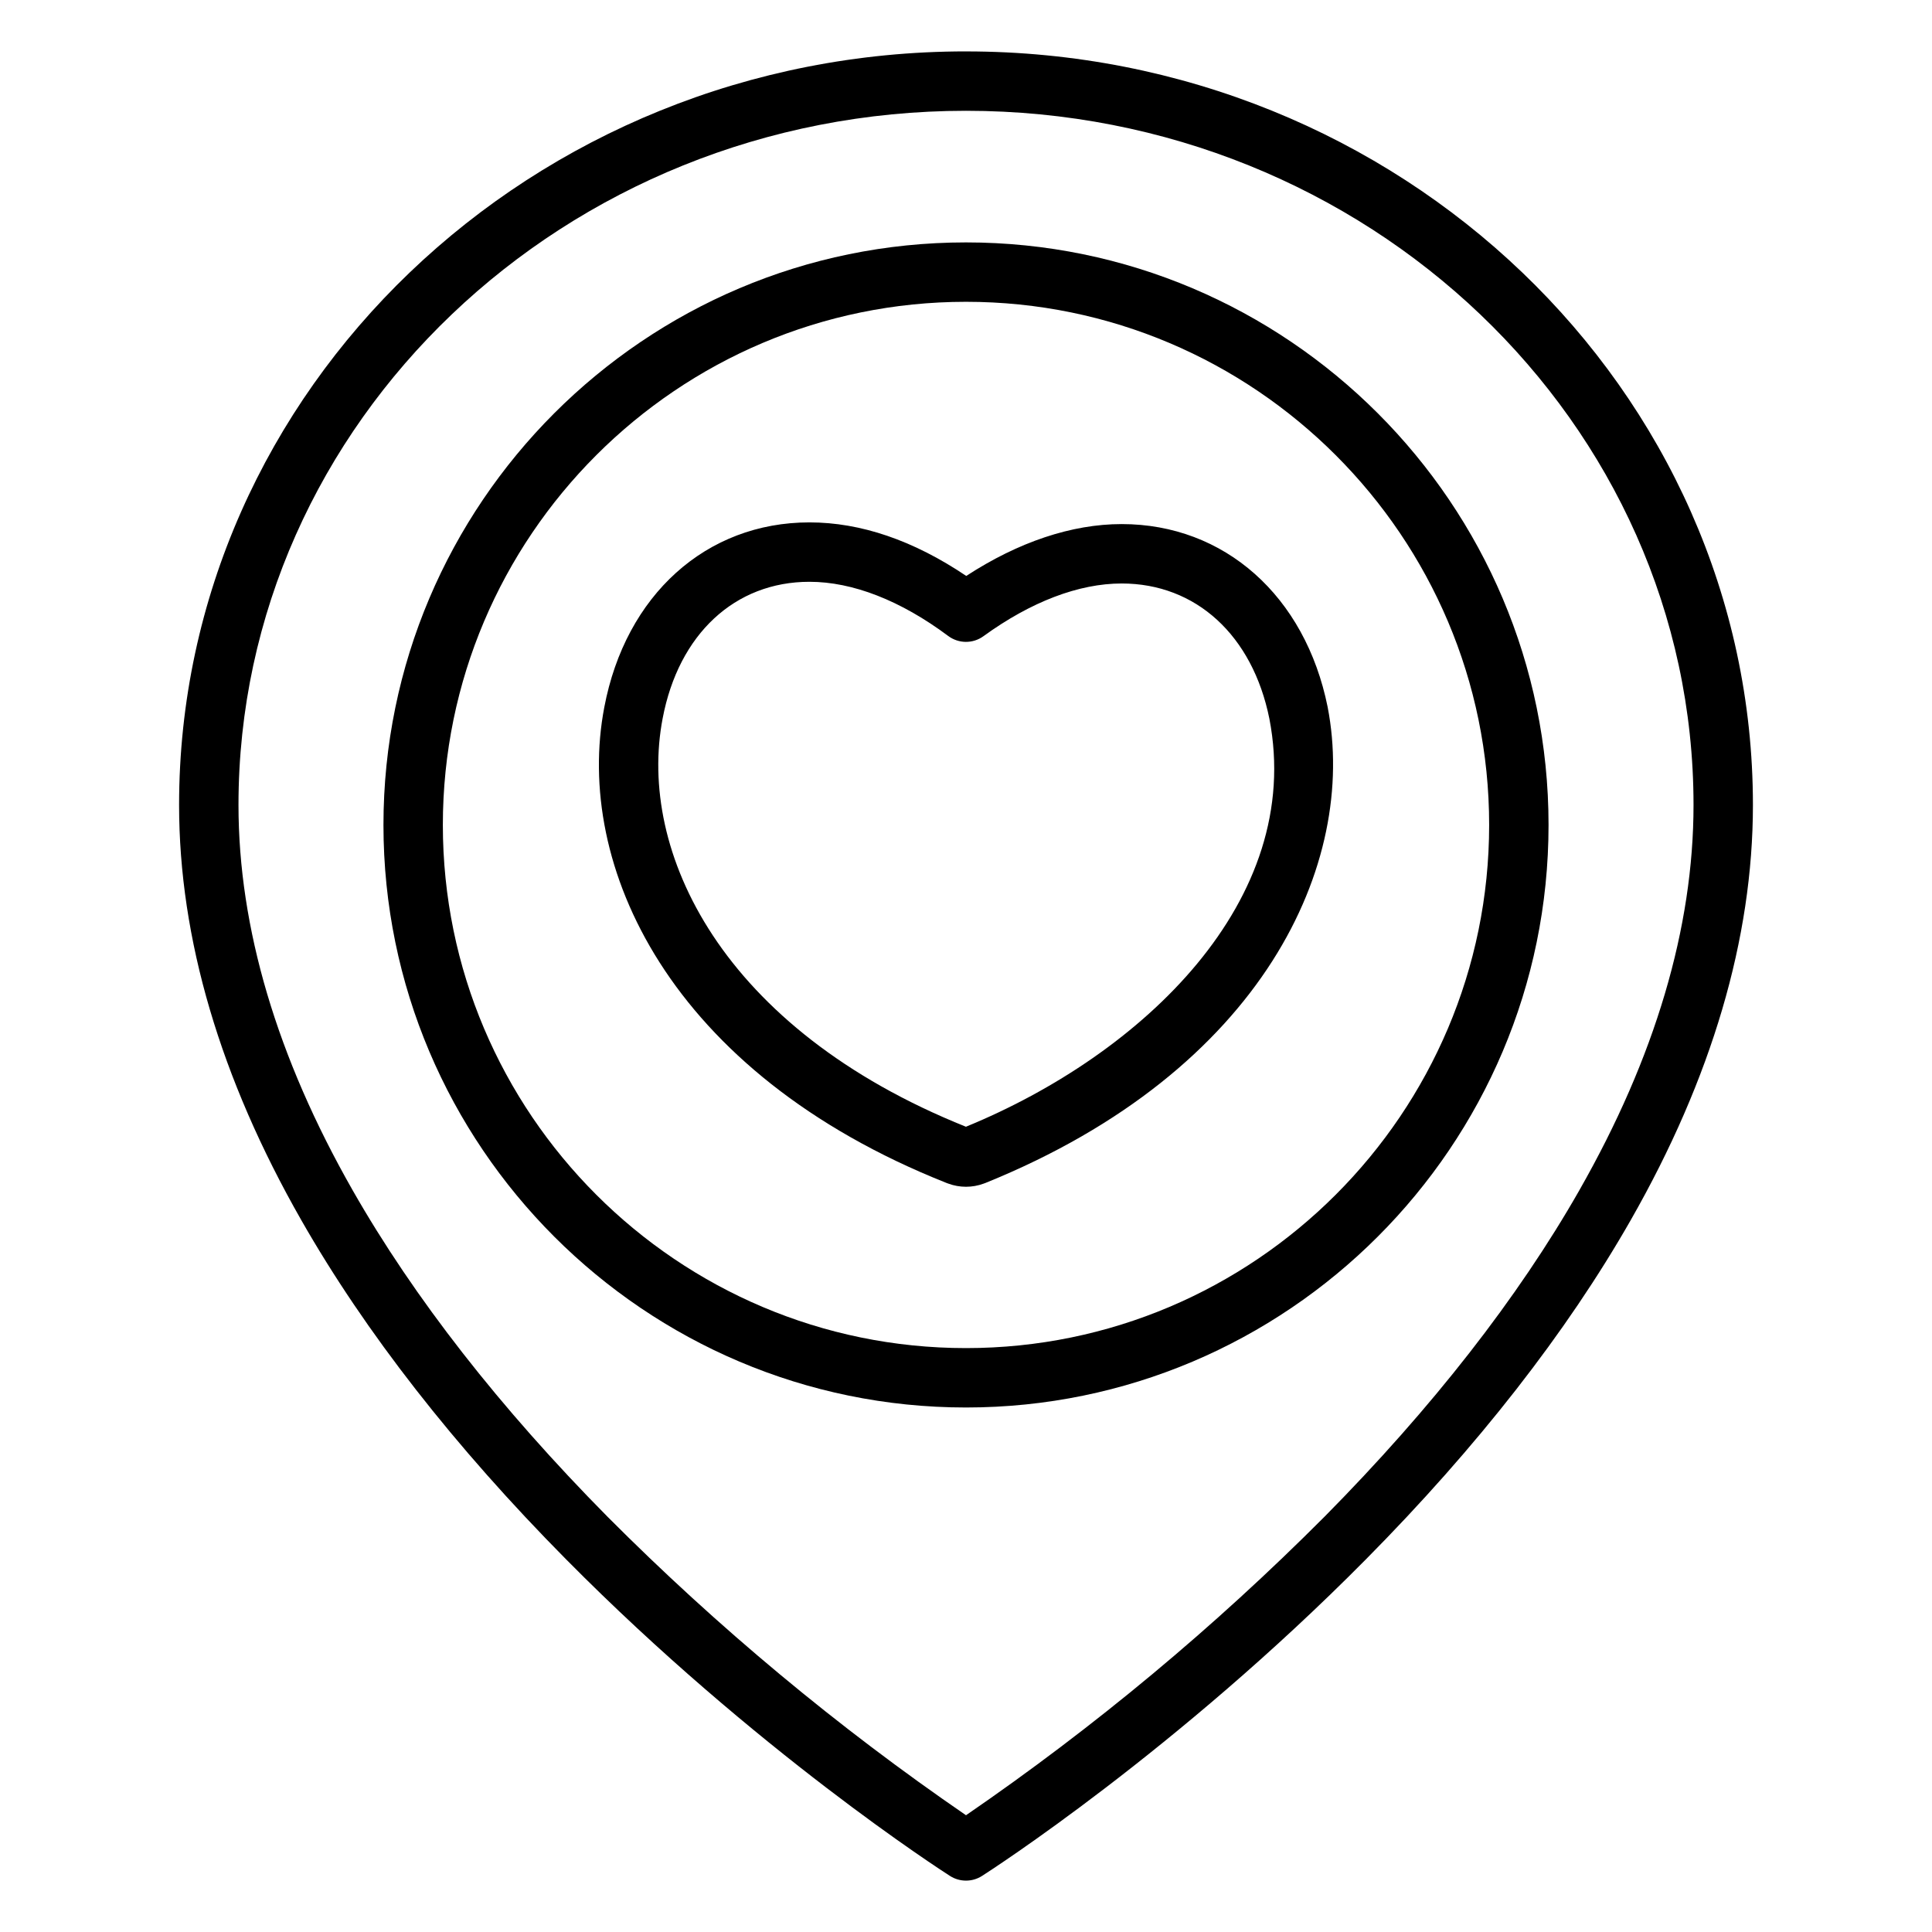
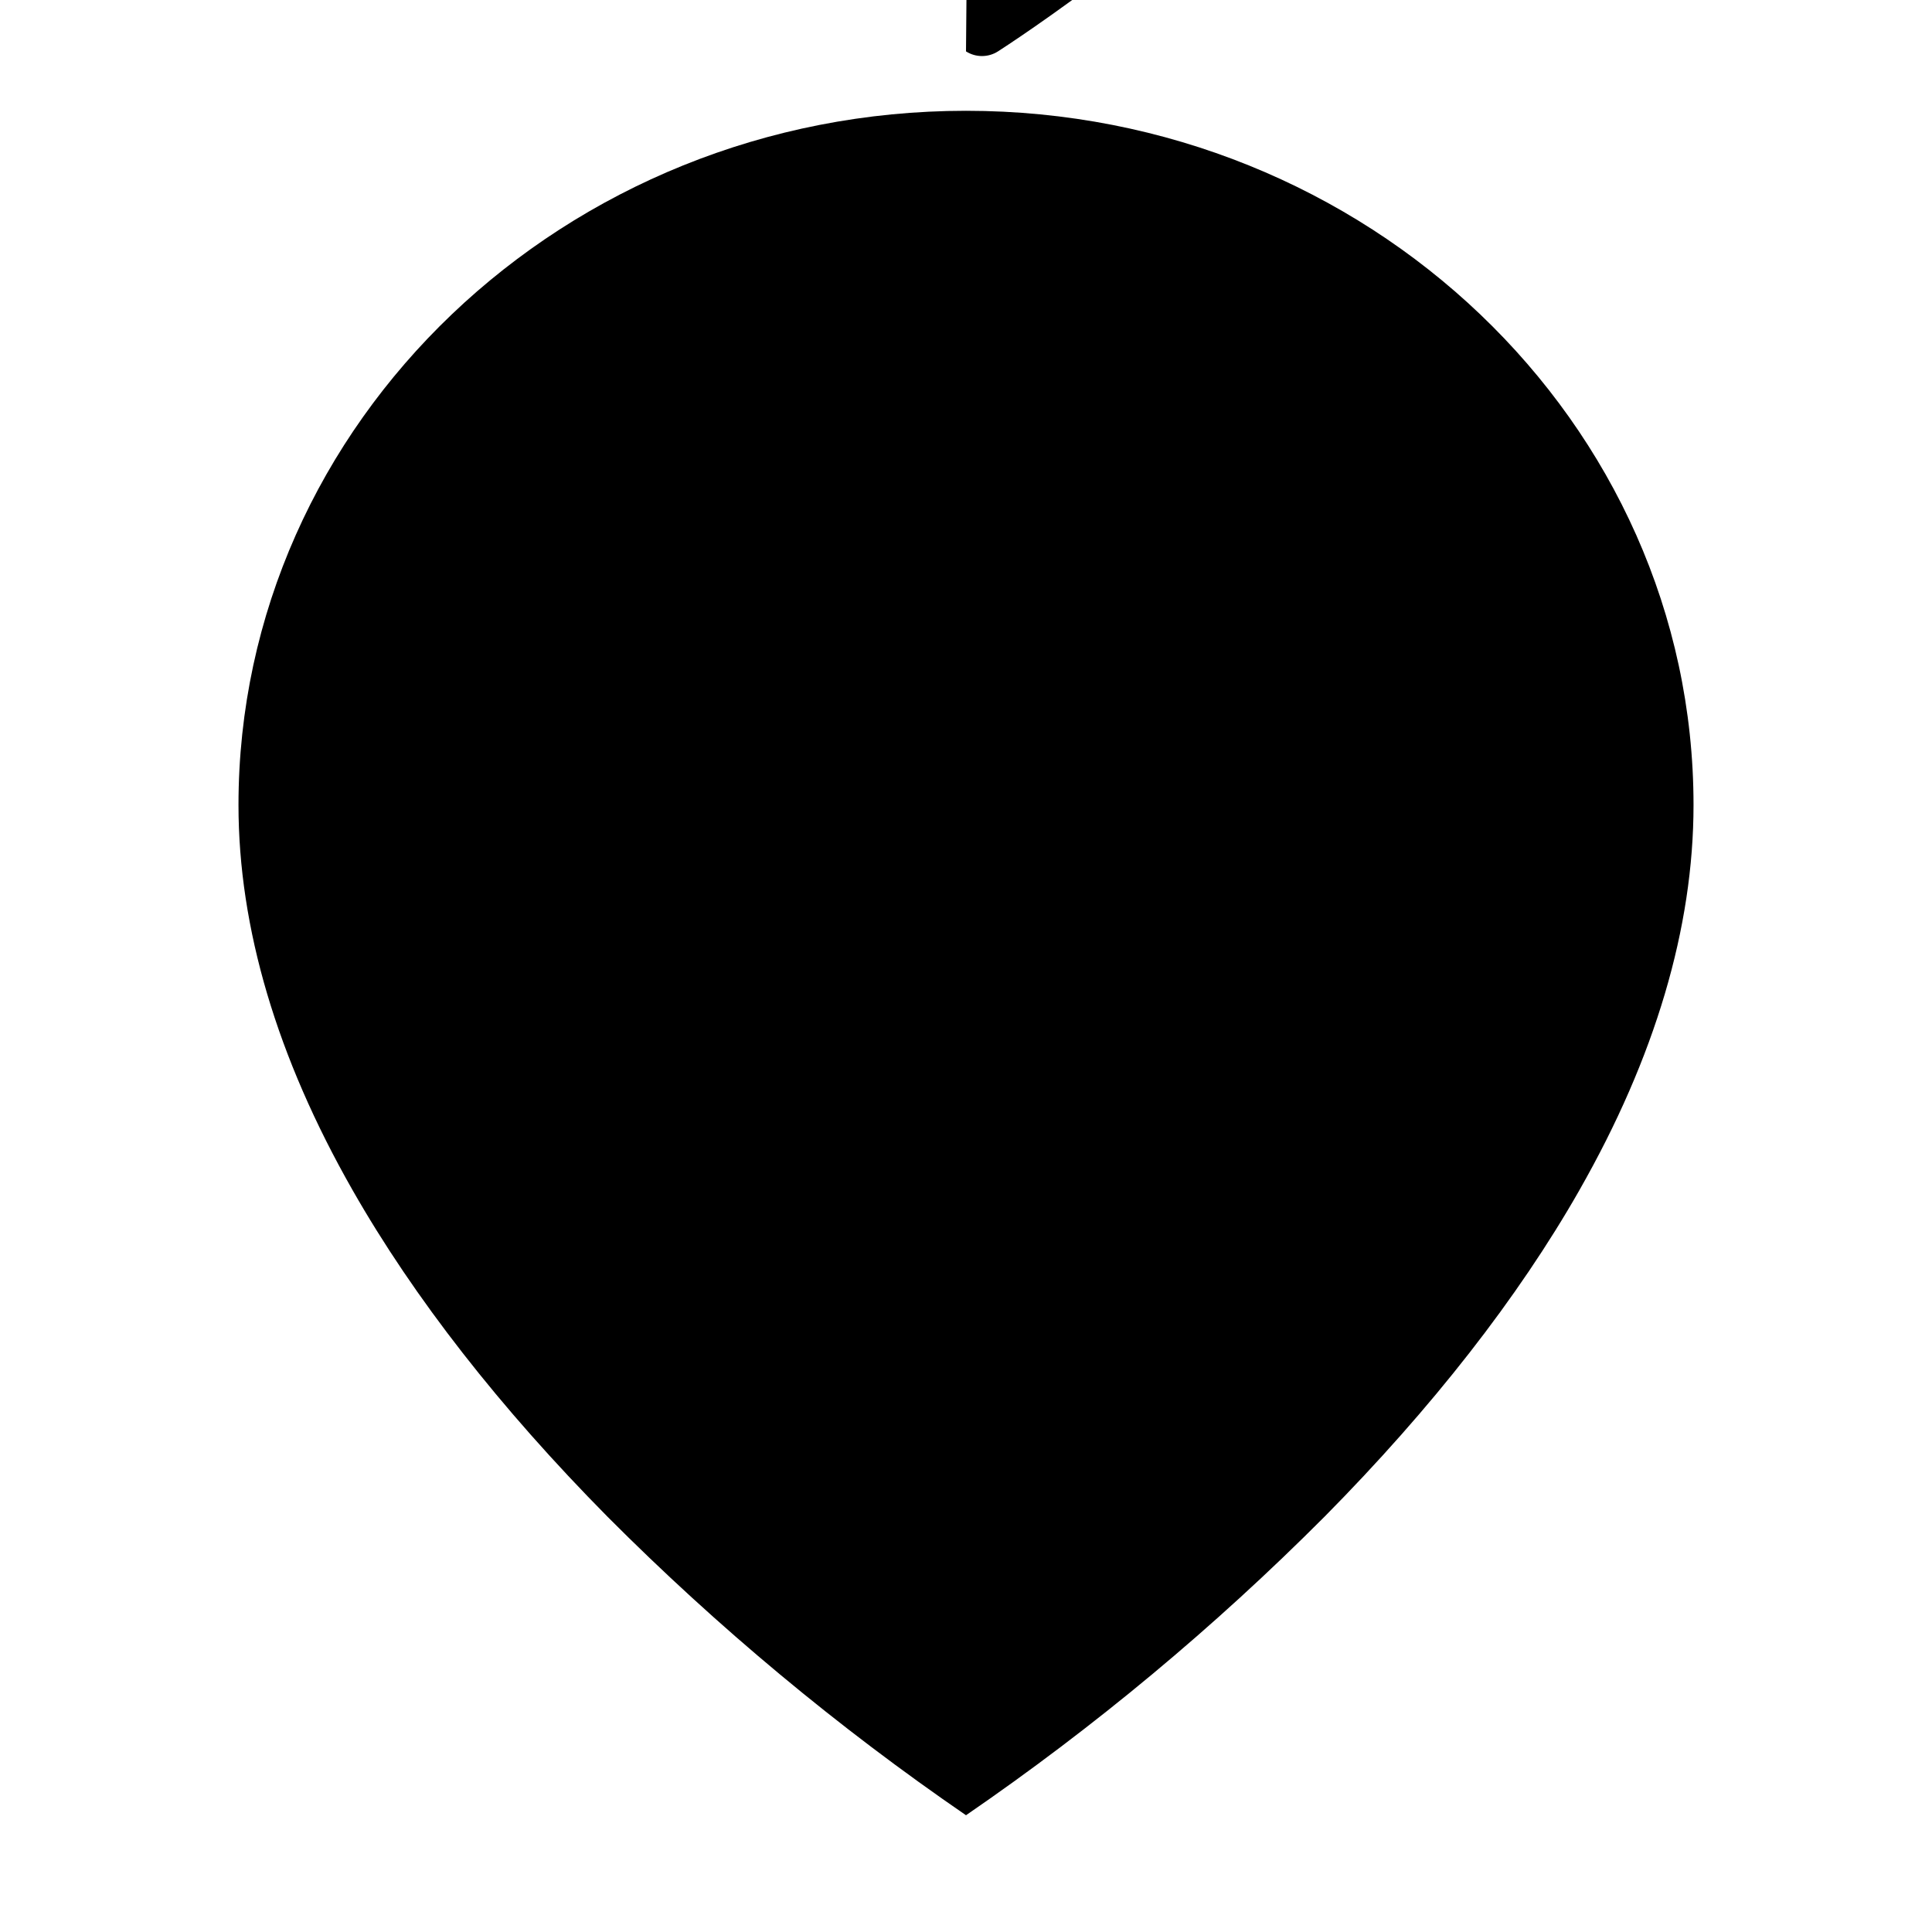
<svg xmlns="http://www.w3.org/2000/svg" fill="#000000" width="800px" height="800px" version="1.1" viewBox="144 144 512 512">
  <g>
    <path d="m495.84 331.36c-5.941-29.445-27.363-48.473-54.582-48.473-13.219 0-27.363 4.734-41.191 13.742-13.996-9.422-27.953-14.191-41.551-14.191-27.383 0-48.727 19.238-54.371 48.992-7.992 41.668 16.953 96.809 90.707 126.07 0.137 0.055 0.277 0.105 0.418 0.152 3.051 1.137 6.406 1.137 9.457 0 0.16-0.055 0.316-0.109 0.469-0.172 73.727-29.871 98.656-84.84 90.652-126.07zm-95.852 111.24c-64.871-26-87.133-73.027-80.379-108.22 4.231-22.328 19.145-36.199 38.906-36.199 11.469 0 24.184 4.965 36.773 14.359 2.762 2.059 6.543 2.086 9.332 0.062 12.594-9.141 25.262-13.973 36.633-13.973 19.68 0 34.672 13.723 39.141 35.809 9.336 48.176-33.543 88.949-80.406 108.16z" />
-     <path d="m400 157.62c-114.99 0-208.54 89.594-208.54 199.72 0 35.348 10.898 72.363 32.391 110.02 16.984 29.762 40.613 60.023 70.223 89.938 50.207 50.723 99.613 82.52 101.69 83.852l-0.004-0.004c2.586 1.652 5.894 1.652 8.48 0 2.078-1.328 51.484-33.129 101.69-83.852 29.613-29.914 53.234-60.172 70.223-89.938 21.492-37.66 32.391-74.676 32.391-110.02 0-110.12-93.555-199.71-208.54-199.71zm162.56 301.79c-16.266 28.535-39.012 57.672-67.602 86.586h-0.004c-29.137 29.234-60.926 55.703-94.953 79.062-34.031-23.359-65.82-49.824-94.957-79.062-28.59-28.914-51.336-58.047-67.602-86.586-20.07-35.207-30.242-69.547-30.242-102.08 0-101.44 86.492-183.97 192.8-183.97s192.8 82.531 192.8 183.97c0 32.531-10.172 66.871-30.246 102.08z" />
-     <path d="m400 208.24c-85.129 0-154.38 69.258-154.38 154.38s69.254 154.38 154.38 154.38 154.38-69.258 154.38-154.38c0-85.129-69.258-154.38-154.38-154.38zm0 293.02c-76.445 0-138.64-62.188-138.64-138.64 0-76.449 62.195-138.64 138.64-138.64s138.64 62.195 138.64 138.64c-0.004 76.445-62.195 138.64-138.64 138.64z" />
+     <path d="m400 157.62l-0.004-0.004c2.586 1.652 5.894 1.652 8.48 0 2.078-1.328 51.484-33.129 101.69-83.852 29.613-29.914 53.234-60.172 70.223-89.938 21.492-37.66 32.391-74.676 32.391-110.02 0-110.12-93.555-199.71-208.54-199.71zm162.56 301.79c-16.266 28.535-39.012 57.672-67.602 86.586h-0.004c-29.137 29.234-60.926 55.703-94.953 79.062-34.031-23.359-65.82-49.824-94.957-79.062-28.59-28.914-51.336-58.047-67.602-86.586-20.07-35.207-30.242-69.547-30.242-102.08 0-101.44 86.492-183.97 192.8-183.97s192.8 82.531 192.8 183.97c0 32.531-10.172 66.871-30.246 102.08z" />
  </g>
</svg>